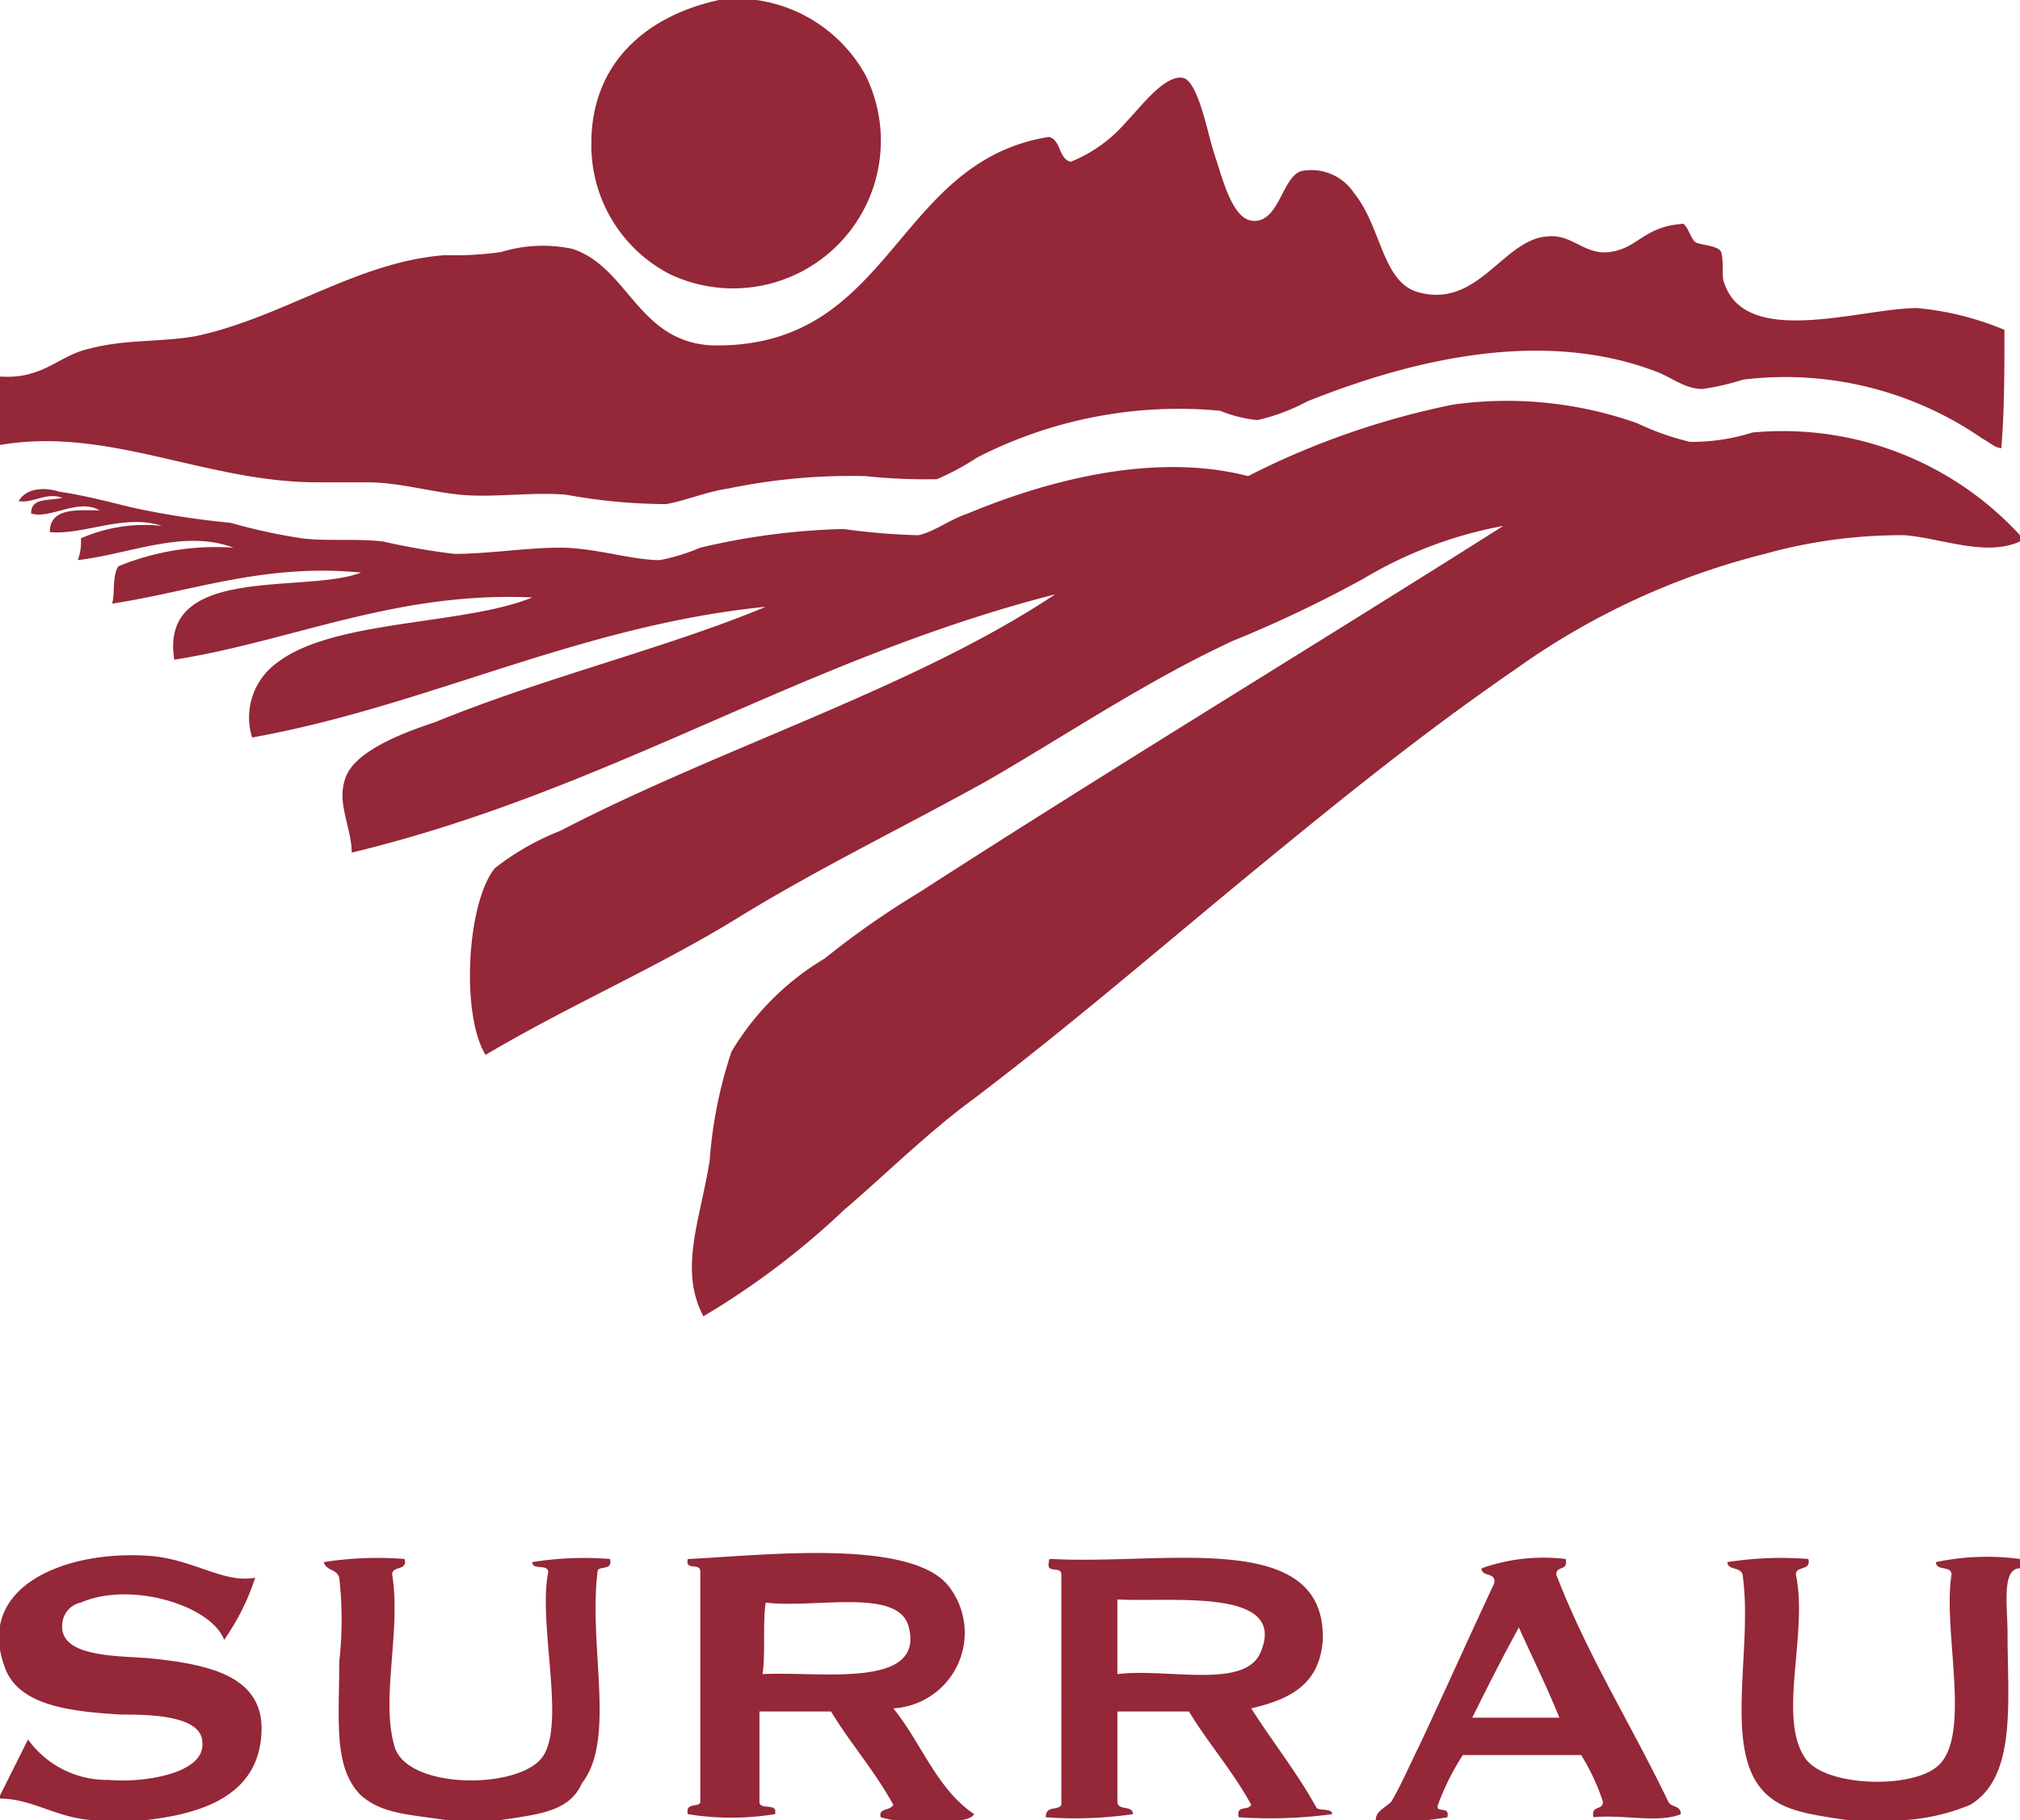
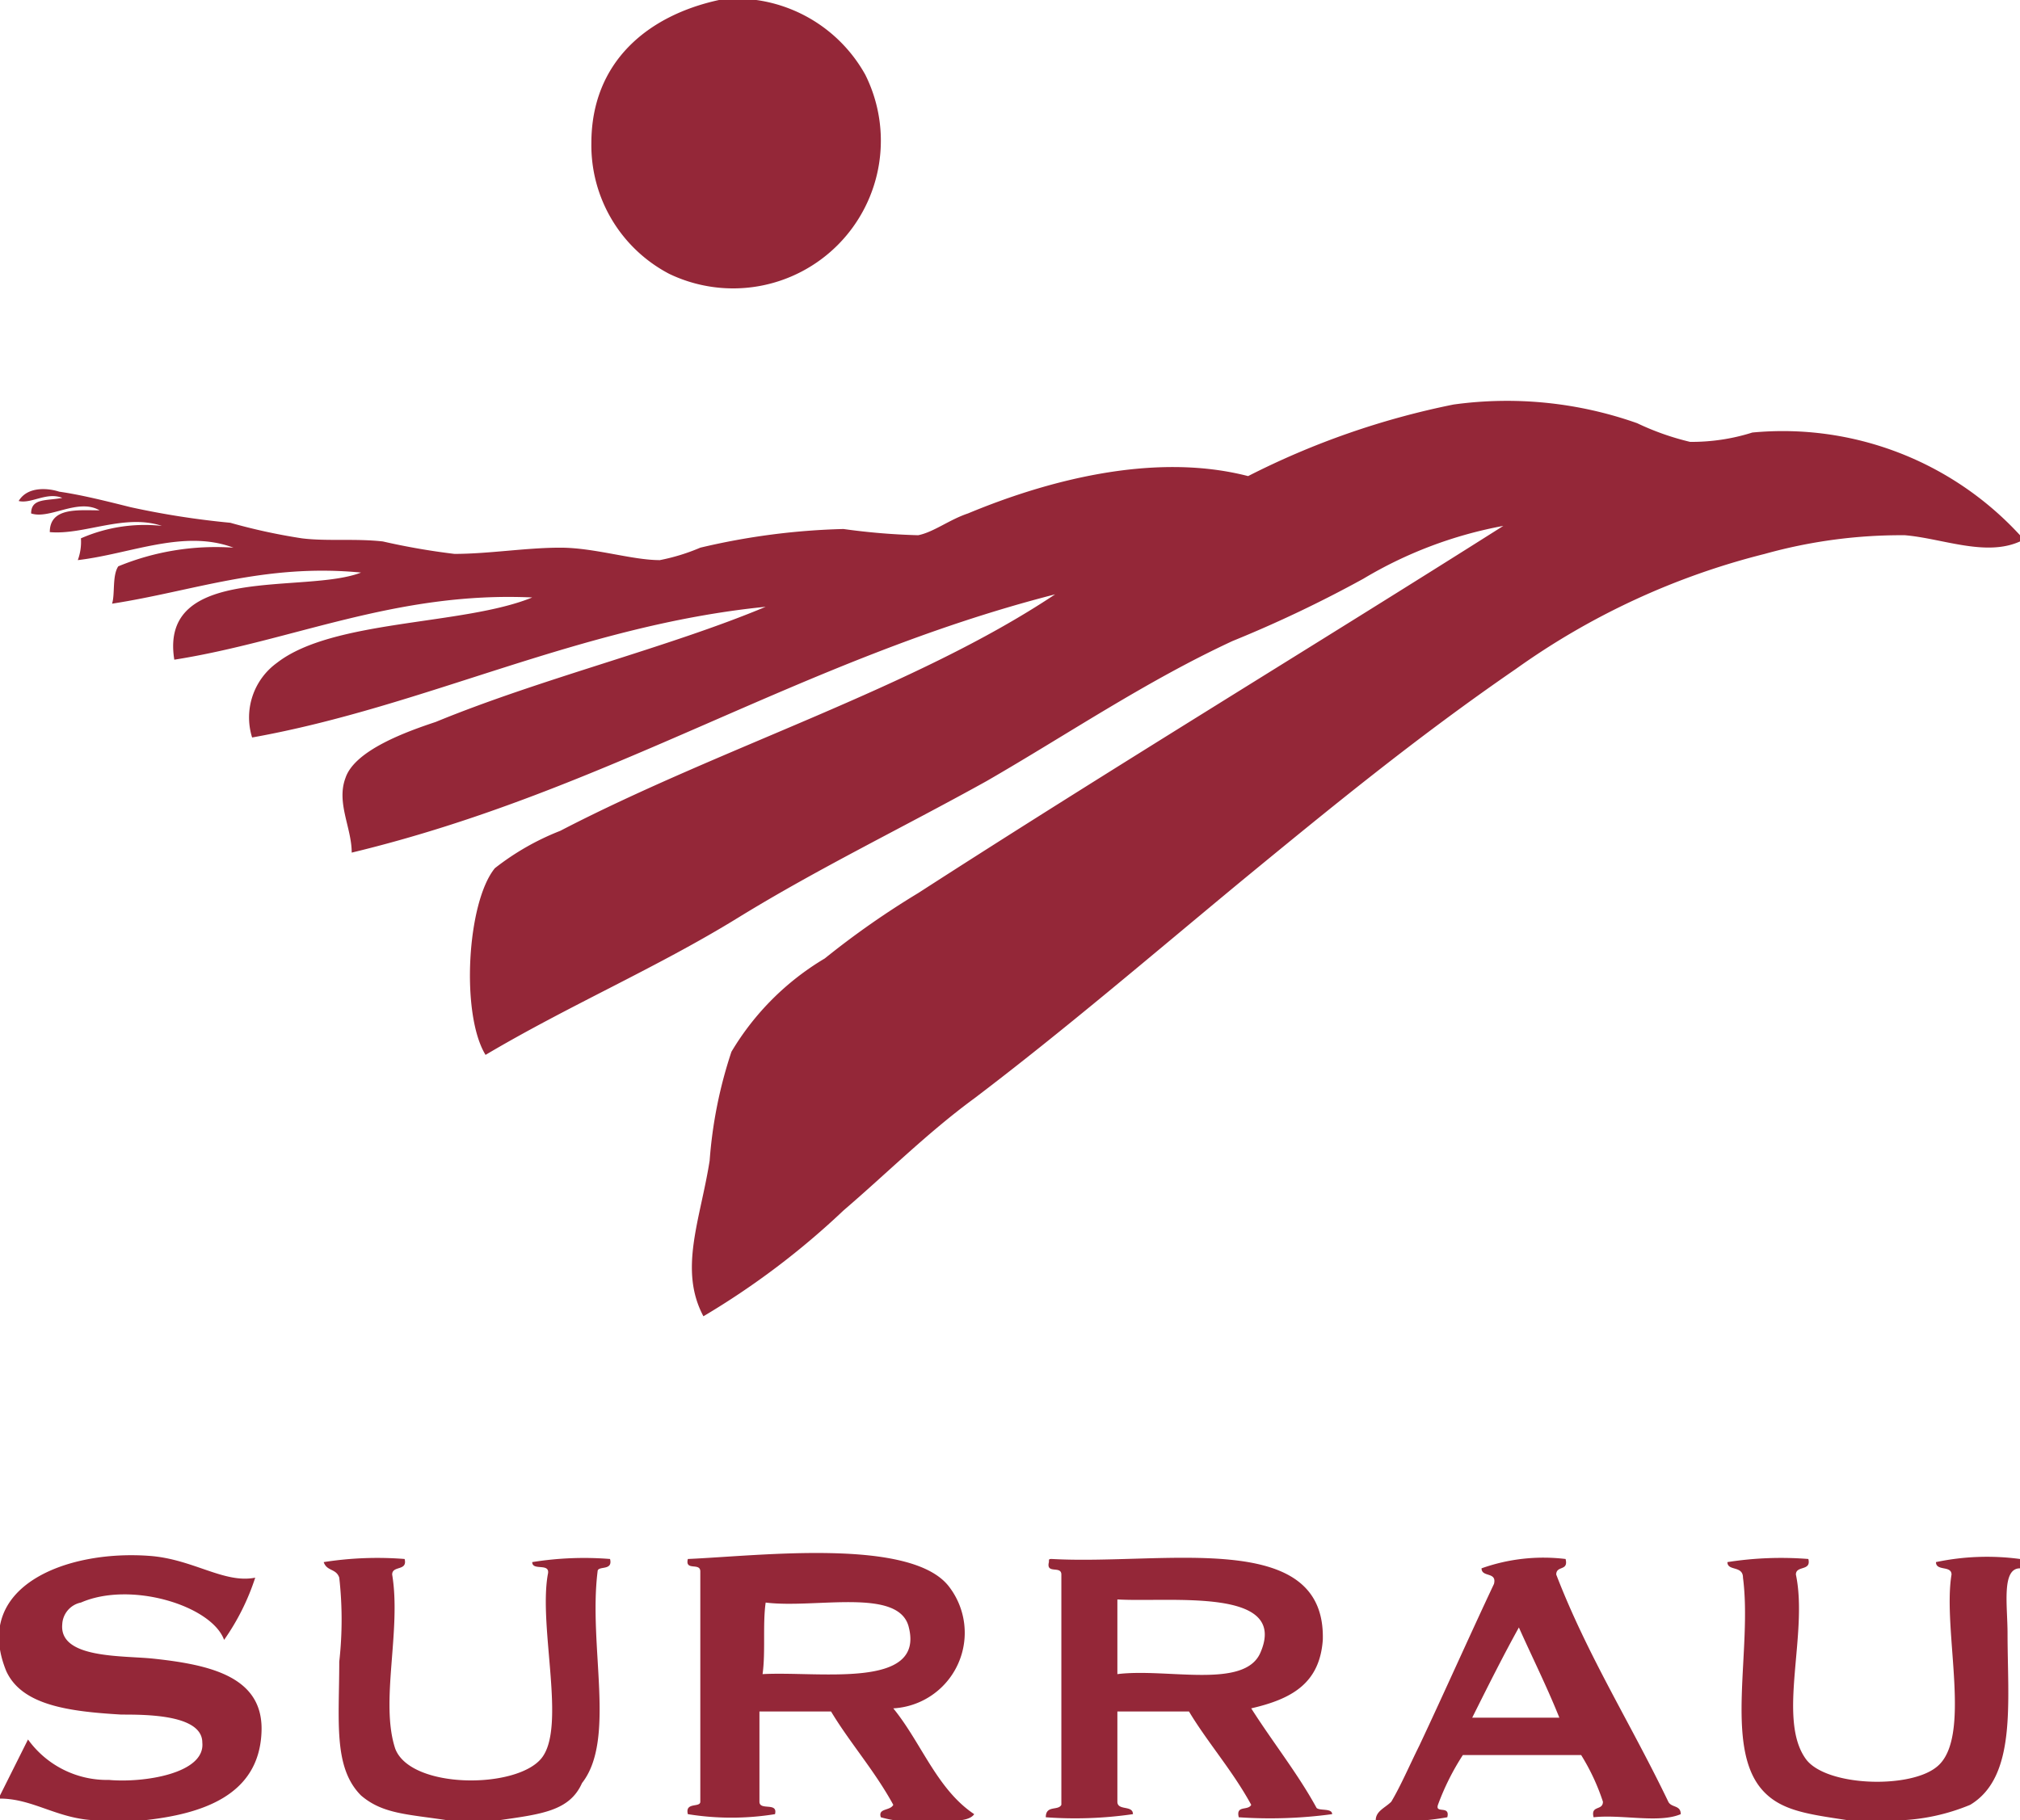
<svg xmlns="http://www.w3.org/2000/svg" id="Livello_1" data-name="Livello 1" viewBox="0 0 64.9 58.5">
  <defs>
    <style>.cls-1{fill:#942738;fill-rule:evenodd;}</style>
  </defs>
  <path class="cls-1" d="M23.1,0h1.2a4.761,4.761,0,0,1,3.5,2.4,4.746,4.746,0,0,1-6.3,6.4A4.663,4.663,0,0,1,19,4.6C19,2,20.8.5,23.1,0" />
-   <path class="cls-1" d="M0,14.3V12.1c1.4.1,1.9-.7,2.9-.9,1.1-.3,2.3-.2,3.4-.4,2.8-.6,5.2-2.4,8-2.6a10.869,10.869,0,0,0,1.8-.1A4.537,4.537,0,0,1,18.4,8c1.8.6,2.1,3,4.5,3.1,5.8.1,5.8-5.9,10.8-6.7.4.1.3.7.7.8a4.628,4.628,0,0,0,1.8-1.3c.4-.4,1.2-1.5,1.8-1.4.5.1.8,1.8,1,2.4.3.9.6,2.2,1.3,2.2.8,0,.9-1.4,1.5-1.6a1.64,1.64,0,0,1,1.7.7c.9,1.1.9,2.9,2.1,3.2,1.9.5,2.7-1.7,4.1-1.8.8-.1,1.2.6,2,.5.9-.1,1.1-.8,2.3-.9.2-.1.3.5.5.6.3.1.7.1.8.3.1.4,0,.8.1,1,.7,2.1,4.4.8,6.2.8a9.521,9.521,0,0,1,2.8.7c0,1.3,0,2.6-.1,3.8-.2,0-.4-.2-.6-.3A11.13,11.13,0,0,0,56,12.2a7.894,7.894,0,0,1-1.3.3c-.6,0-1-.4-1.6-.6-3.8-1.4-8.1-.2-11.1,1a6.393,6.393,0,0,1-1.6.6,4.22,4.22,0,0,1-1.2-.3,14.202,14.202,0,0,0-7.8,1.5,8.265,8.265,0,0,1-1.3.7,18.484,18.484,0,0,1-2.3-.1,19.41,19.41,0,0,0-4.4.4c-.7.1-1.4.4-2,.5a18.164,18.164,0,0,1-3.2-.3c-1.1-.1-2.3.1-3.4,0-1-.1-2-.4-3-.4H10.2c-3.6,0-6.7-1.8-10.2-1.2" />
  <path class="cls-1" d="M64.9,17.2v.2c-1.1.5-2.5-.1-3.7-.2a16.314,16.314,0,0,0-4.5.6,23.628,23.628,0,0,0-8,3.7c-3.2,2.2-6,4.5-8.8,6.8-2.9,2.4-5.7,4.8-8.6,7-1.5,1.1-2.8,2.4-4.2,3.6a25.311,25.311,0,0,1-4.5,3.4c-.8-1.5-.1-3.1.2-5a14.362,14.362,0,0,1,.7-3.5,8.613,8.613,0,0,1,3-3,27.297,27.297,0,0,1,3-2.1c6.2-4,12.8-8,18.8-11.8a13.548,13.548,0,0,0-4.5,1.7,39.973,39.973,0,0,1-4.2,2c-2.8,1.3-5.3,3-7.9,4.5-2.7,1.5-5.4,2.8-8,4.4s-5.4,2.8-8.1,4.4c-.8-1.3-.6-4.9.3-6A8.284,8.284,0,0,1,18,26.7c5.2-2.7,11.4-4.6,15.9-7.6-8.2,2.1-14.3,6.3-22.6,8.3,0-.8-.5-1.6-.2-2.4.3-.9,2-1.5,2.9-1.8,3.4-1.4,7.5-2.4,10.6-3.7-6,.6-10.9,3.2-16.5,4.2a2.165,2.165,0,0,1,.8-2.4c1.8-1.4,6-1.2,8.2-2.1-4.4-.2-7.7,1.4-11.5,2-.5-3.1,4.2-2.1,6-2.8-3.1-.3-5.4.6-8,1,.1-.3,0-.9.2-1.2a8.218,8.218,0,0,1,3.7-.6c-1.6-.6-3.3.2-5,.4a1.702,1.702,0,0,0,.1-.7,5.098,5.098,0,0,1,2.6-.4c-1.2-.4-2.5.3-3.6.2,0-.8.9-.7,1.6-.7-.7-.4-1.6.3-2.2.1,0-.5.5-.4,1-.5-.5-.2-1,.2-1.4.1.3-.5,1-.4,1.3-.3.7.1,1.5.3,2.3.5a26.941,26.941,0,0,0,3.2.5,18.915,18.915,0,0,0,2.3.5c.8.1,1.7,0,2.6.1a22.306,22.306,0,0,0,2.3.4c1.1,0,2.3-.2,3.4-.2s2.3.4,3.2.4a6.468,6.468,0,0,0,1.3-.4,22.231,22.231,0,0,1,4.6-.6,21.157,21.157,0,0,0,2.4.2c.5-.1,1-.5,1.6-.7,2.4-1,5.9-2,9-1.2A25.667,25.667,0,0,1,46.7,13a12.539,12.539,0,0,1,5.9.6,8.51,8.51,0,0,0,1.7.6,6.448,6.448,0,0,0,2-.3,10.349,10.349,0,0,1,8.6,3.3" />
  <path class="cls-1" d="M4.6,58.5H3.2c-1.3,0-2.1-.7-3.2-.7v-.1l.9-1.8a3.124,3.124,0,0,0,2.6,1.3c1.1.1,3.1-.2,3-1.2,0-.9-1.8-.9-2.6-.9C2.2,55,.7,54.8.2,53.7-.9,51,2.1,49.8,4.8,50c1.4.1,2.4.9,3.4.7a7.495,7.495,0,0,1-1,2c-.4-1.1-3-1.9-4.6-1.2a.749.749,0,0,0-.6.7c-.1,1.1,1.9,1,2.9,1.1,1.9.2,3.6.6,3.5,2.4-.1,2-1.9,2.6-3.8,2.8" />
  <path class="cls-1" d="M16,58.5H14.4c-1.3-.2-2.1-.2-2.8-.8-.9-.9-.7-2.4-.7-4.3a12.104,12.104,0,0,0,0-2.7c-.1-.3-.4-.2-.5-.5a11.109,11.109,0,0,1,2.6-.1c.1.4-.4.2-.4.5.3,1.8-.4,4.1.1,5.6.5,1.3,3.9,1.3,4.7.3s-.1-4.2.2-5.9c.1-.4-.5-.1-.5-.4a10.479,10.479,0,0,1,2.5-.1c.1.4-.4.2-.4.4-.3,2.4.6,5.4-.5,6.8-.4.9-1.3,1-2.7,1.2" />
  <path class="cls-1" d="M28.7,54.9c.9,1.1,1.4,2.6,2.6,3.4-.2.3-1,.2-1.5.2a3.549,3.549,0,0,1-1.5-.1c-.1-.3.3-.2.4-.4-.6-1.1-1.4-2-2-3H24.4v2.9c0,.3.6,0,.5.4a8.761,8.761,0,0,1-2.8,0c-.1-.4.4-.2.4-.4V50.5c0-.3-.5,0-.4-.4,2.3-.1,7.2-.7,8.4.9a2.432,2.432,0,0,1-1.8,3.9m.5-2.6c-.3-1.3-3-.6-4.6-.8-.1.7,0,1.6-.1,2.3,1.8-.1,5.2.5,4.7-1.5" />
  <path class="cls-1" d="M40.2,54.9c.7,1.1,1.5,2.1,2.1,3.2.1.1.5,0,.5.2a14.809,14.809,0,0,1-3,.1c-.1-.4.3-.2.4-.4-.6-1.1-1.4-2-2-3H35.9v2.9c0,.3.5.1.5.4a12.892,12.892,0,0,1-2.8.1c0-.4.4-.2.5-.4V50.6c0-.3-.5,0-.4-.4,0-.1,0-.1.1-.1,3.6.2,8.8-1,8.7,2.6-.1,1.4-1,1.9-2.3,2.2m-4.3-1.1c1.6-.2,4.1.5,4.6-.7.9-2.1-2.9-1.6-4.6-1.7Z" />
  <path class="cls-1" d="M50.3,50.1c.1.4-.3.2-.3.5,1,2.6,2.4,4.8,3.6,7.3.1.2.4.1.4.4-.7.3-1.9,0-2.8.1-.1-.4.3-.2.3-.5a6.894,6.894,0,0,0-.7-1.5H47a7.973,7.973,0,0,0-.8,1.6c-.1.3.4,0,.3.4a8.684,8.684,0,0,1-2.3.1c0-.3.3-.4.5-.6.3-.5.6-1.2.9-1.8.8-1.7,1.6-3.5,2.4-5.2.1-.4-.4-.2-.4-.5a5.93,5.93,0,0,1,2.7-.3m-3,5.1h2.8c-.4-1-.9-2-1.3-2.9-.5.9-1,1.9-1.5,2.9" />
  <path class="cls-1" d="M64.9,50.1v.3c-.6,0-.4,1.2-.4,2.1,0,2.2.3,4.6-1.2,5.5a6.558,6.558,0,0,1-2.3.5H59.4c-1.3-.2-2.2-.3-2.8-1-1.2-1.4-.3-4.5-.6-6.8,0-.4-.5-.2-.5-.5a11.109,11.109,0,0,1,2.6-.1c.1.4-.4.2-.4.5.4,1.9-.6,4.6.3,5.9.6.9,3.3,1,4.2.3,1.2-.9.2-4.4.5-6.2,0-.3-.5-.1-.5-.4a7.958,7.958,0,0,1,2.7-.1" />
</svg>